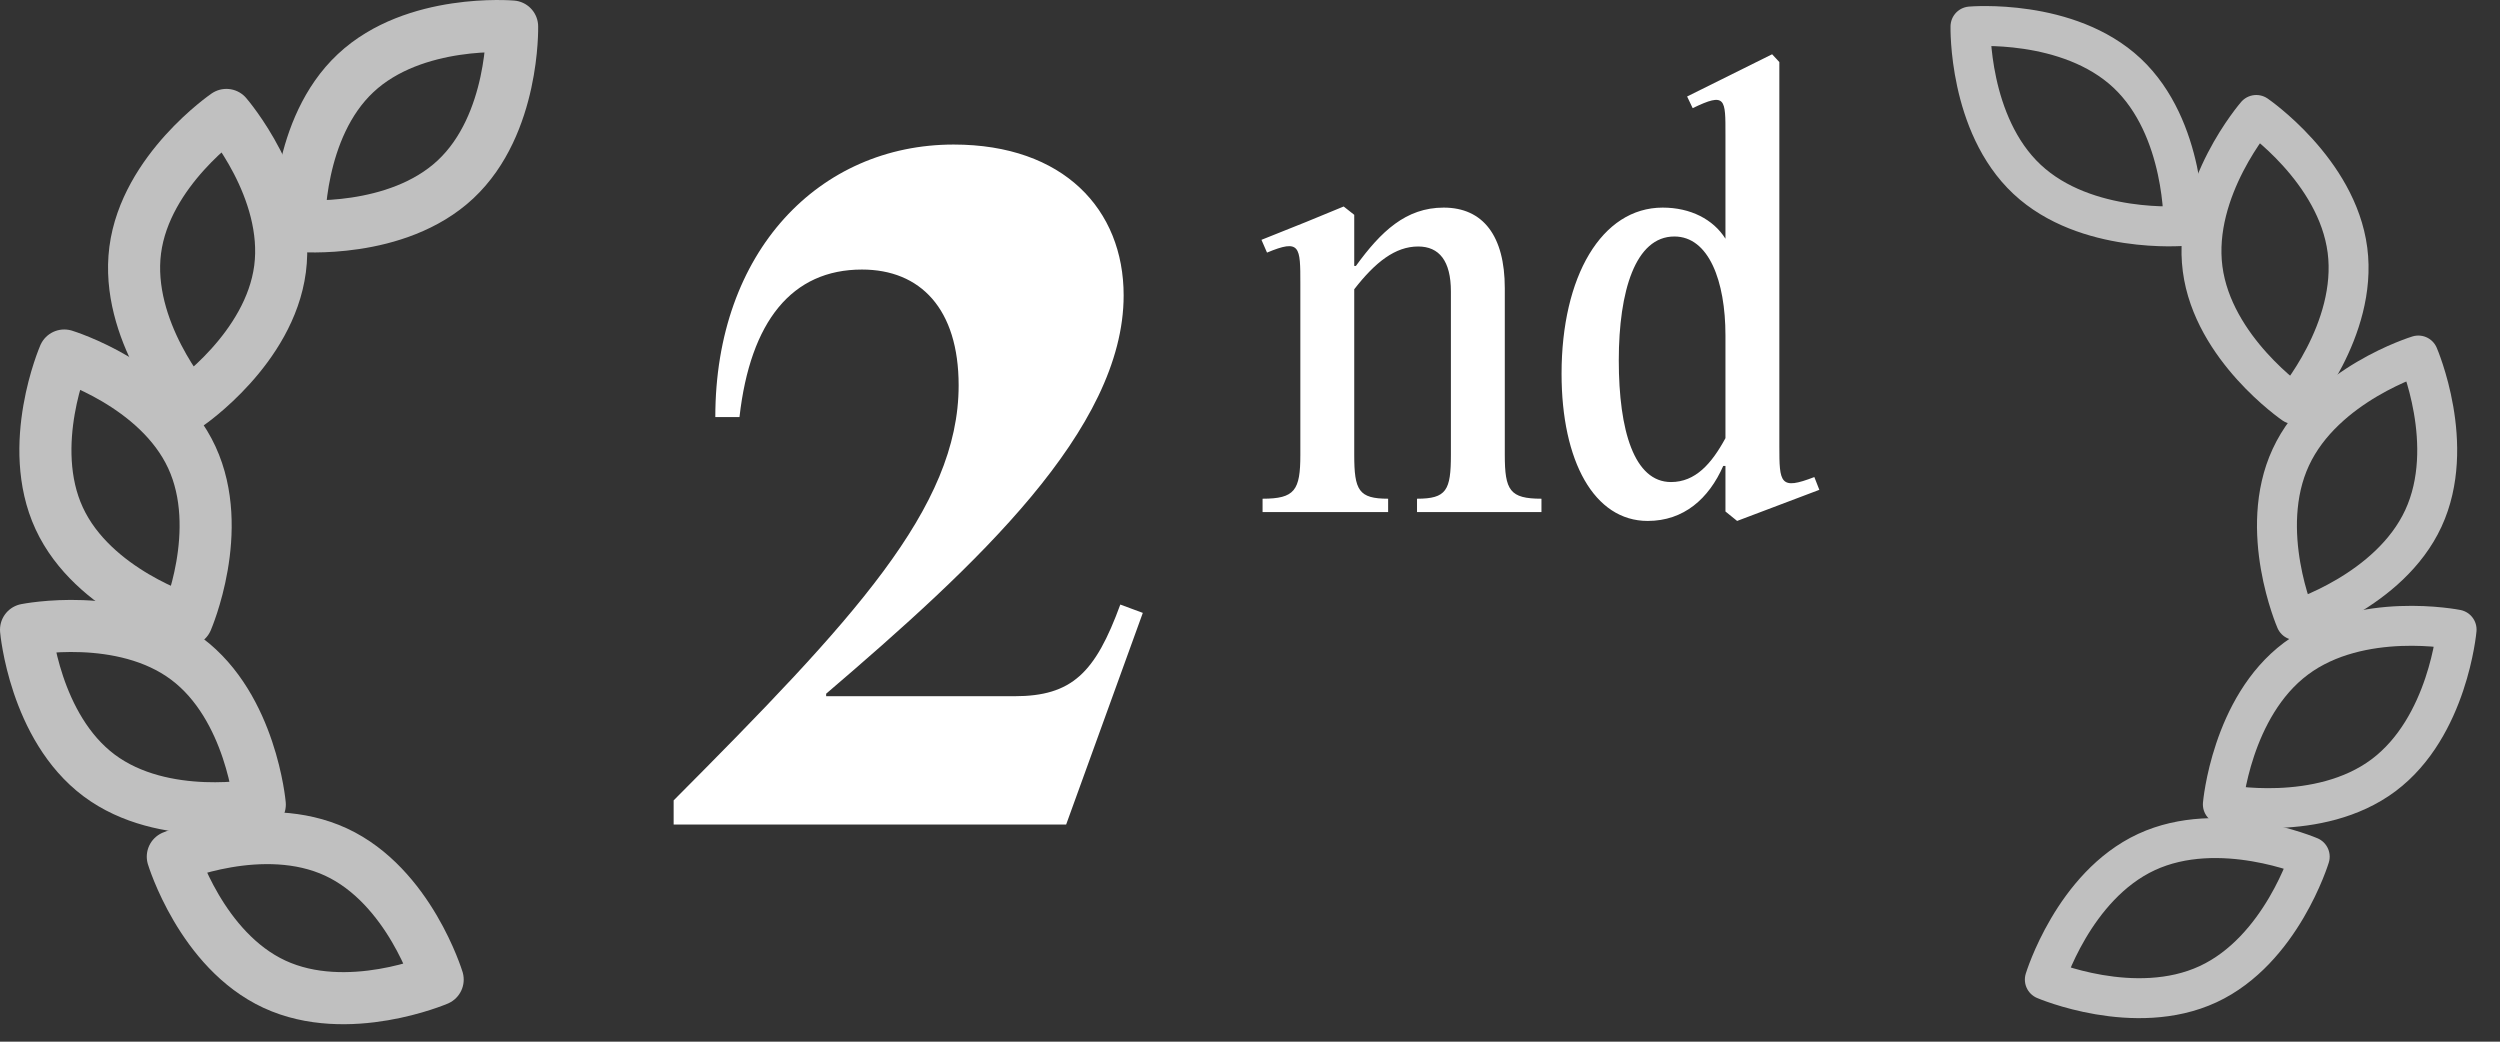
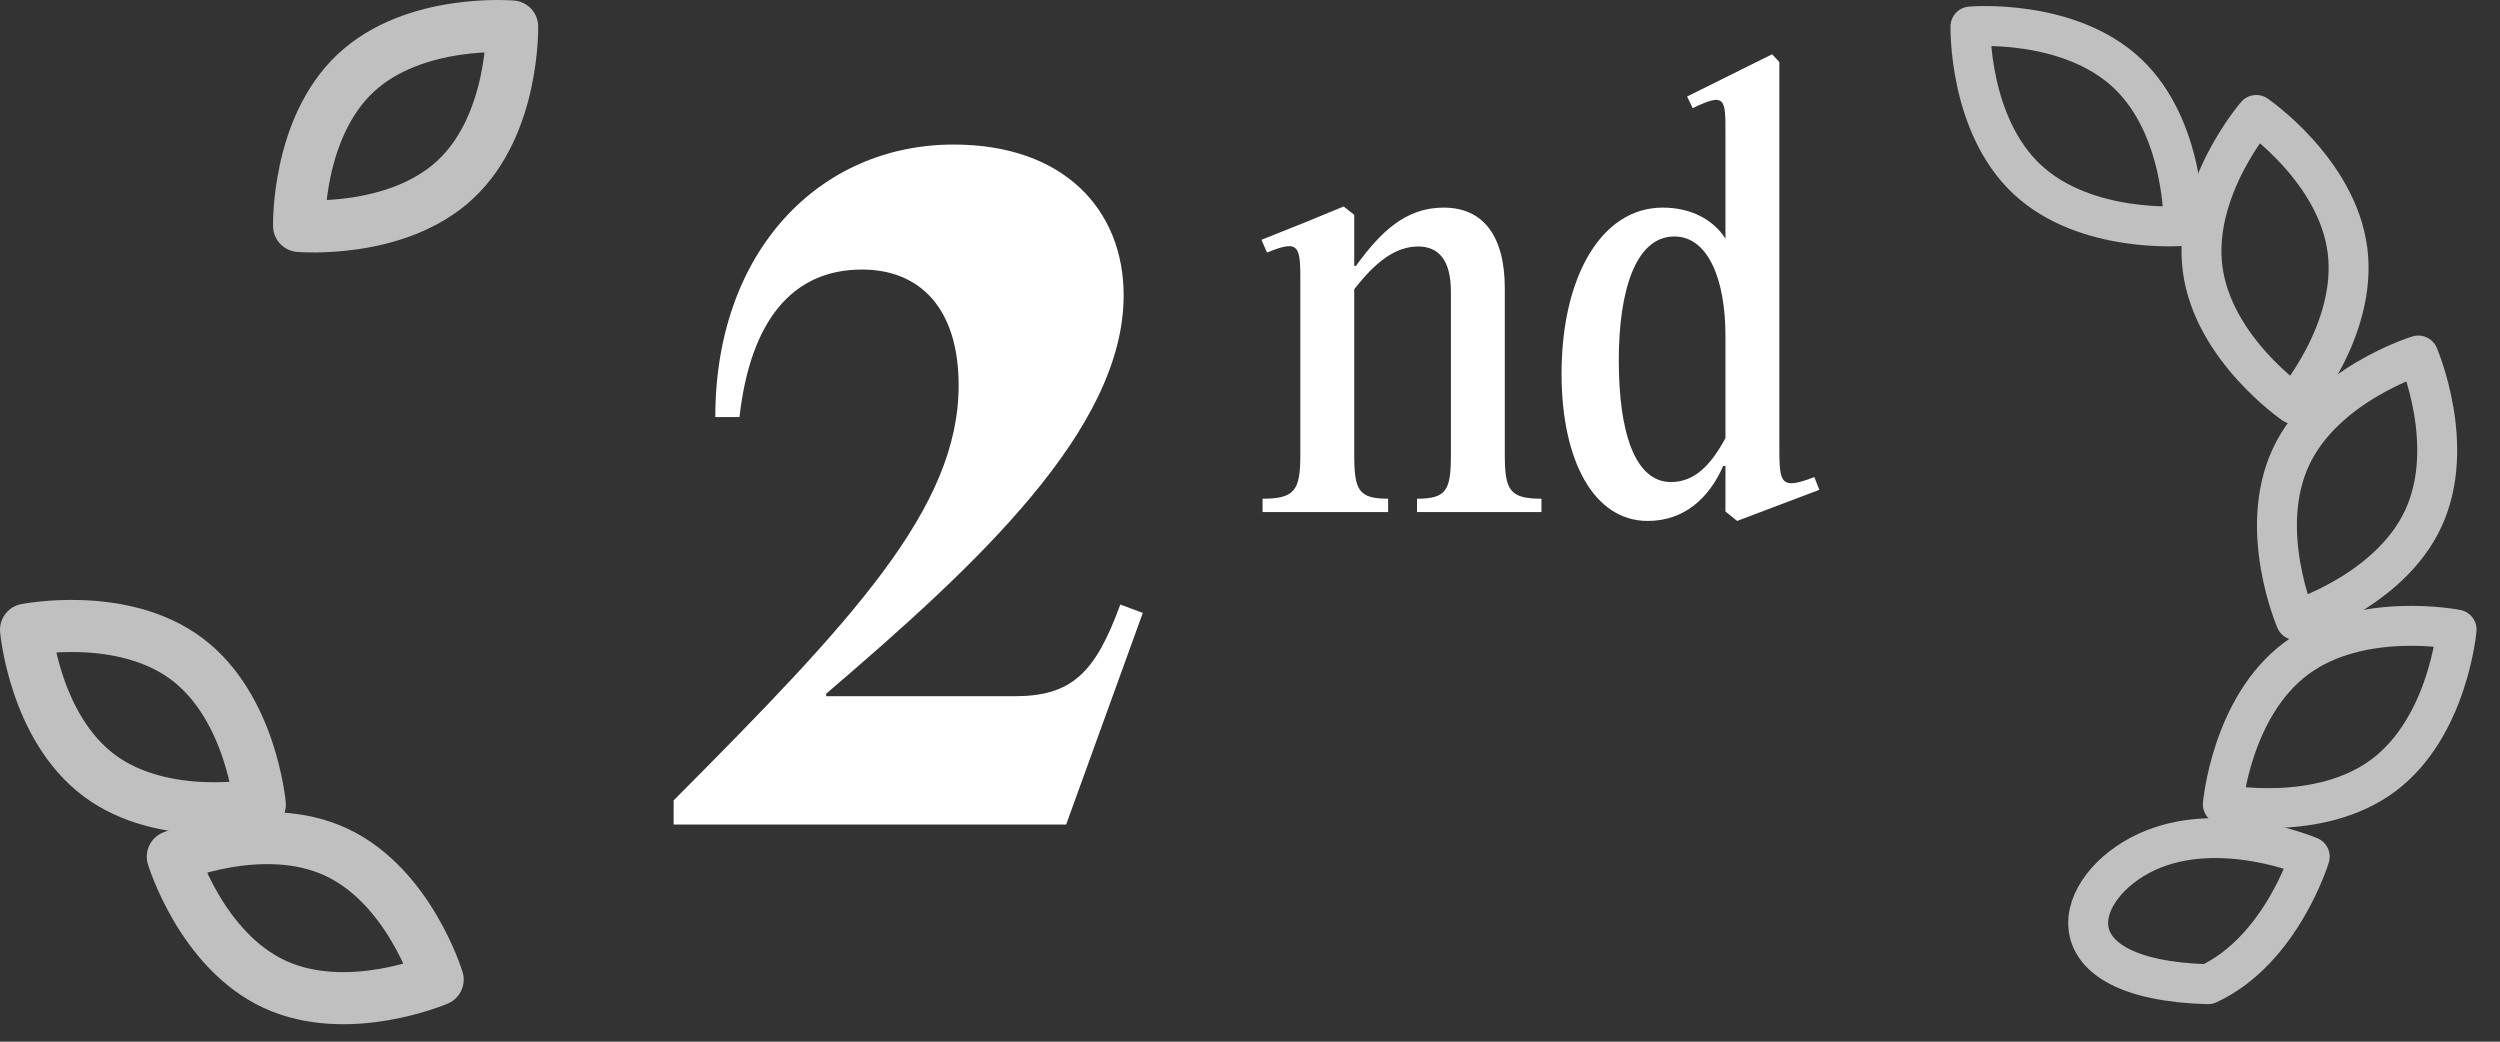
<svg xmlns="http://www.w3.org/2000/svg" width="72" height="30" viewBox="0 0 72 30" fill="none">
  <rect x="0" y="0" width="72" height="30" fill="#333333" stroke="none" />
-   <path d="M3.894 7.203C3.596 9.502 5.439 11.635 5.439 11.635C5.439 11.635 7.767 10.041 8.066 7.742C8.364 5.443 6.52 3.31 6.52 3.31C6.52 3.31 4.193 4.904 3.894 7.203Z" stroke="#C0C0C0" stroke-width="1.5" stroke-linejoin="round" />
-   <path d="M1.706 14.93C2.68 17.035 5.379 17.861 5.379 17.861C5.379 17.861 6.499 15.274 5.524 13.17C4.55 11.065 1.851 10.239 1.851 10.239C1.851 10.239 0.732 12.826 1.706 14.93Z" stroke="#C0C0C0" stroke-width="1.5" stroke-linejoin="round" />
  <path d="M2.855 22.333C4.714 23.723 7.482 23.171 7.482 23.171C7.482 23.171 7.236 20.364 5.377 18.974C3.518 17.583 0.75 18.136 0.75 18.136C0.75 18.136 0.996 20.942 2.855 22.333Z" stroke="#C0C0C0" stroke-width="1.5" stroke-linejoin="round" />
  <path d="M7.904 28.345C10.011 29.323 12.605 28.212 12.605 28.212C12.605 28.212 11.784 25.517 9.678 24.539C7.571 23.562 4.977 24.672 4.977 24.672C4.977 24.672 5.798 27.368 7.904 28.345Z" stroke="#C0C0C0" stroke-width="1.5" stroke-linejoin="round" />
  <path d="M10.243 2.105C8.548 3.691 8.614 6.507 8.614 6.507C8.614 6.507 11.426 6.752 13.12 5.166C14.815 3.58 14.749 0.764 14.749 0.764C14.749 0.764 11.937 0.519 10.243 2.105Z" stroke="#C0C0C0" stroke-width="1.5" stroke-linejoin="round" />
  <path d="M23.793 20.051H29.217C30.873 20.051 31.545 19.379 32.265 17.411L32.913 17.651L30.705 23.747H19.401V23.051C24.561 17.867 27.609 14.627 27.609 11.099C27.609 8.891 26.505 7.763 24.825 7.763C22.809 7.763 21.609 9.251 21.297 12.011H20.601C20.601 7.235 23.601 4.163 27.465 4.163C30.633 4.163 32.361 6.035 32.361 8.507C32.361 12.371 28.113 16.283 23.793 19.979V20.051Z" fill="white" />
  <path d="M36.362 14.747V14.363C37.29 14.363 37.45 14.123 37.45 13.099V8.171C37.45 7.099 37.45 6.875 36.49 7.275L36.33 6.907L37.61 6.395L38.698 5.947L39.002 6.187V7.659H39.05C39.77 6.667 40.49 5.979 41.578 5.979C42.714 5.979 43.338 6.795 43.338 8.299V13.099C43.338 14.123 43.482 14.363 44.394 14.363V14.747H40.81V14.363C41.658 14.363 41.786 14.123 41.786 13.099V8.395C41.786 7.515 41.45 7.099 40.842 7.099C40.186 7.099 39.61 7.547 39.002 8.331V13.099C39.002 14.123 39.13 14.363 39.978 14.363V14.747H36.362ZM52.253 13.739L52.397 14.107L50.029 15.003L49.693 14.731V13.419H49.629C49.213 14.363 48.493 15.003 47.453 15.003C45.917 15.003 44.973 13.291 44.973 10.763C44.973 7.963 46.125 5.979 47.885 5.979C48.685 5.979 49.341 6.315 49.693 6.875V3.883C49.693 2.843 49.709 2.651 48.749 3.115L48.589 2.779L51.037 1.563L51.245 1.787V12.843C51.245 13.915 51.261 14.123 52.253 13.739ZM48.125 13.883C48.829 13.883 49.293 13.355 49.693 12.619V9.659C49.693 8.091 49.213 6.811 48.221 6.811C47.101 6.811 46.621 8.379 46.621 10.379C46.621 12.411 47.069 13.883 48.125 13.883Z" fill="white" />
  <path d="M67.607 7.204C67.906 9.503 66.061 11.636 66.061 11.636C66.061 11.636 63.734 10.042 63.435 7.743C63.136 5.444 64.981 3.311 64.981 3.311C64.981 3.311 67.308 4.905 67.607 7.204Z" stroke="#C0C0C0" stroke-width="1.15" stroke-linejoin="round" />
  <path d="M69.793 14.93C68.819 17.034 66.12 17.86 66.12 17.86C66.12 17.86 65 15.274 65.975 13.17C66.949 11.065 69.648 10.239 69.648 10.239C69.648 10.239 70.768 12.825 69.793 14.93Z" stroke="#C0C0C0" stroke-width="1.15" stroke-linejoin="round" />
  <path d="M68.645 22.328C66.786 23.719 64.018 23.166 64.018 23.166C64.018 23.166 64.263 20.36 66.123 18.97C67.982 17.579 70.75 18.132 70.75 18.132C70.75 18.132 70.504 20.938 68.645 22.328Z" stroke="#C0C0C0" stroke-width="1.15" stroke-linejoin="round" />
-   <path d="M63.592 28.345C61.485 29.323 58.891 28.212 58.891 28.212C58.891 28.212 59.712 25.516 61.818 24.539C63.925 23.562 66.52 24.672 66.52 24.672C66.52 24.672 65.699 27.368 63.592 28.345Z" stroke="#C0C0C0" stroke-width="1.15" stroke-linejoin="round" />
+   <path d="M63.592 28.345C58.891 28.212 59.712 25.516 61.818 24.539C63.925 23.562 66.52 24.672 66.52 24.672C66.52 24.672 65.699 27.368 63.592 28.345Z" stroke="#C0C0C0" stroke-width="1.15" stroke-linejoin="round" />
  <path d="M61.258 2.104C62.952 3.69 62.887 6.506 62.887 6.506C62.887 6.506 60.074 6.751 58.38 5.165C56.685 3.579 56.75 0.763 56.75 0.763C56.75 0.763 59.563 0.518 61.258 2.104Z" stroke="#C0C0C0" stroke-width="1.15" stroke-linejoin="round" />
</svg>